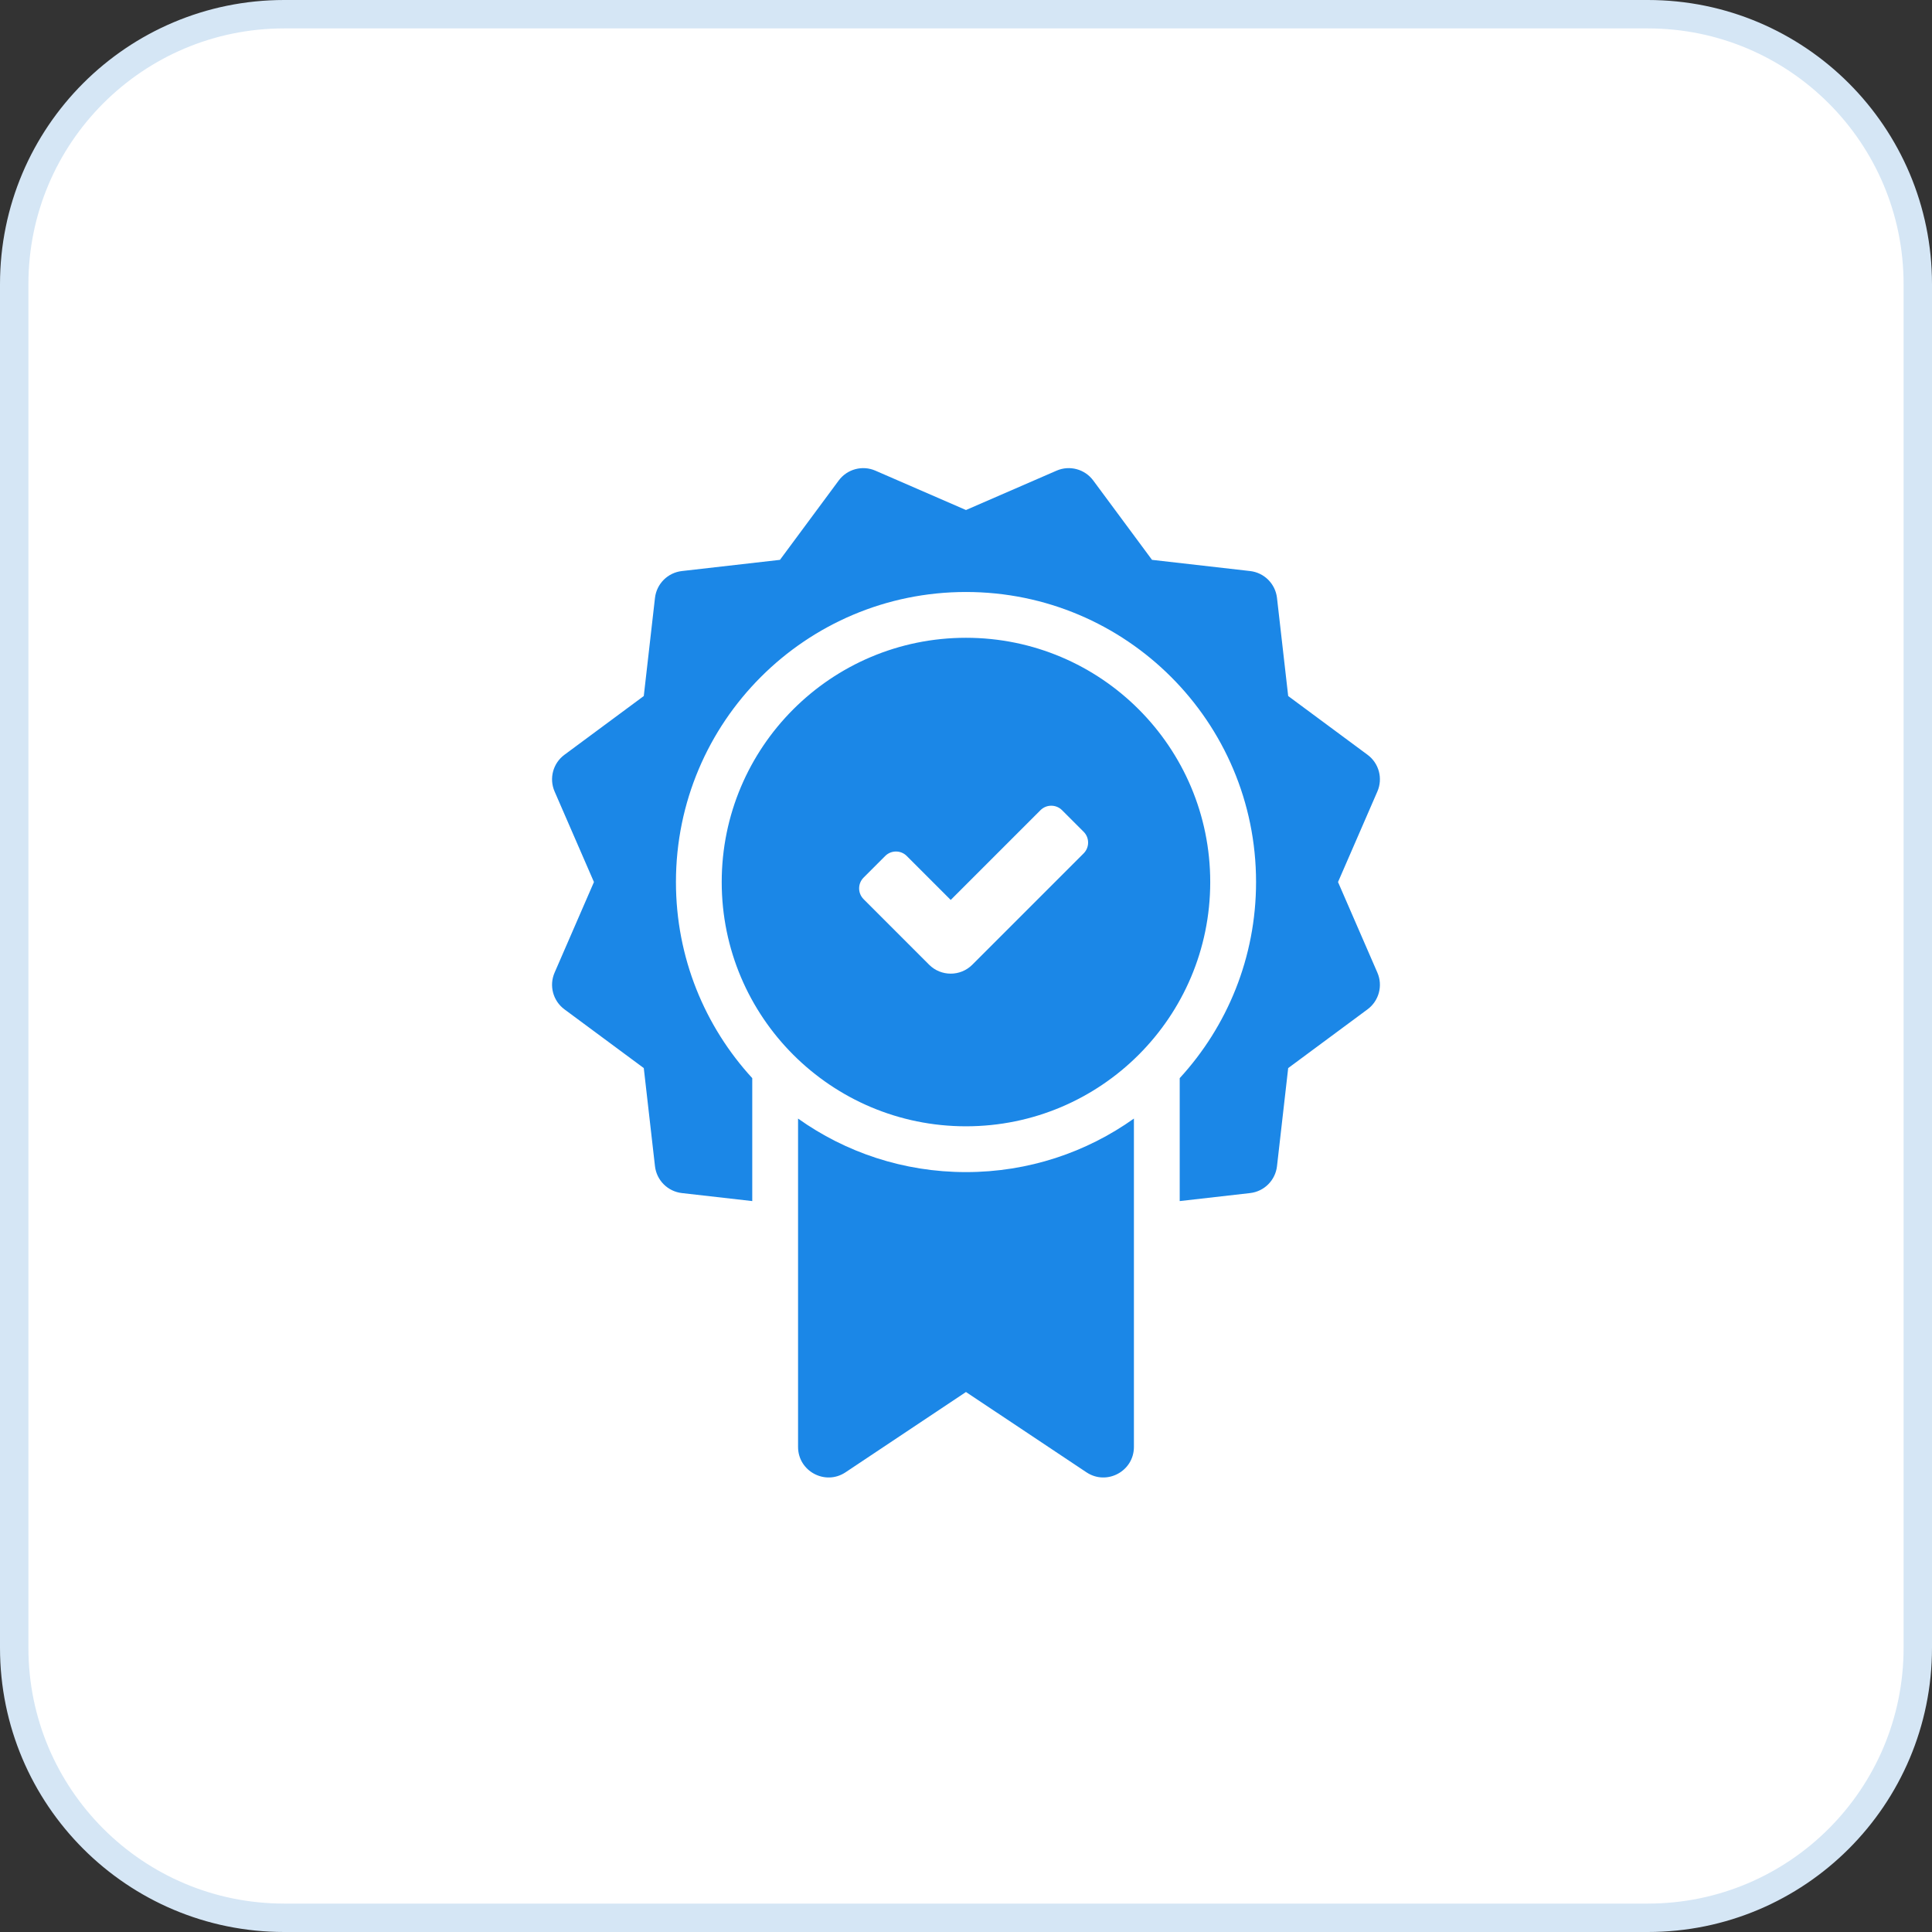
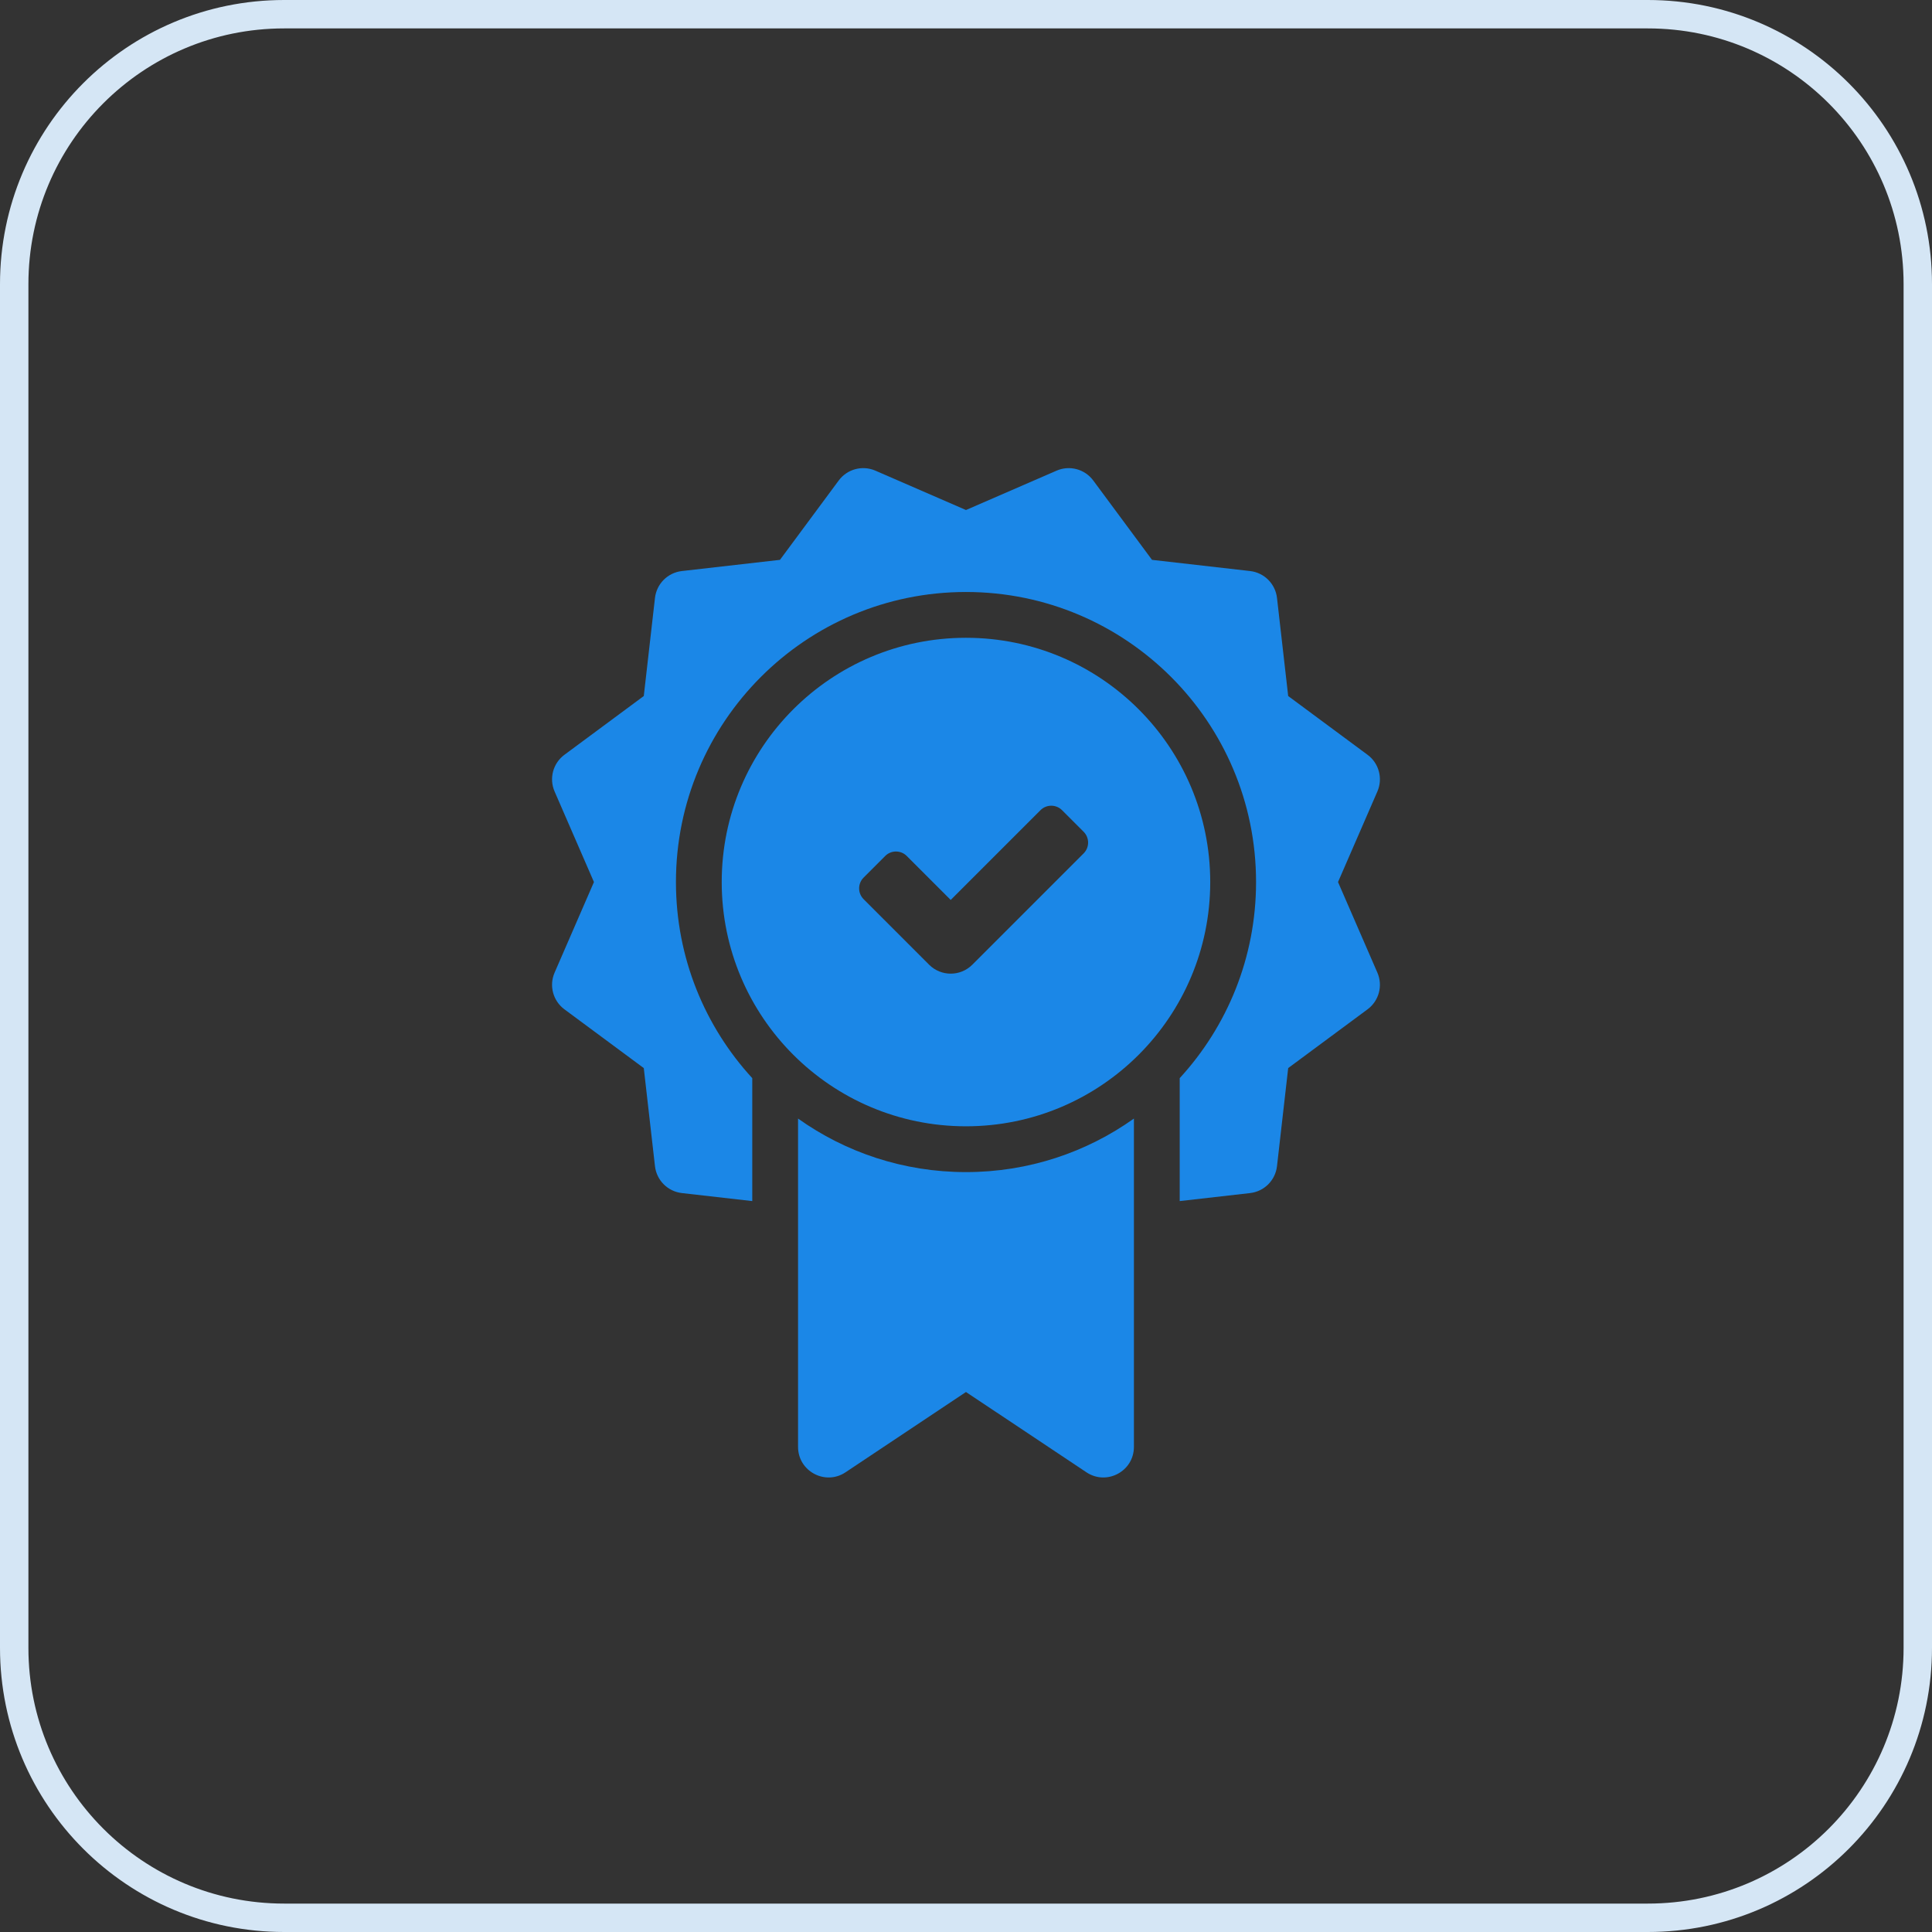
<svg xmlns="http://www.w3.org/2000/svg" width="68" height="68" viewBox="0 0 68 68" fill="none">
  <rect x="0" y="0" width="68" height="68" fill="#333333" stroke="none" />
-   <path d="M10 0.5H58C63.247 0.5 67.5 4.753 67.5 10V58C67.5 63.247 63.247 67.5 58 67.5H10C4.753 67.5 0.5 63.247 0.5 58V10C0.5 4.753 4.753 0.5 10 0.5Z" fill="white" />
  <path d="M10 0.5H58C63.247 0.5 67.5 4.753 67.5 10V58C67.5 63.247 63.247 67.5 58 67.5H10C4.753 67.5 0.5 63.247 0.5 58V10C0.5 4.753 4.753 0.5 10 0.5Z" stroke="#D5E6F5" />
  <g clip-path="url(#clip0_23049_12603)">
    <path d="M28.089 39.37C29.757 40.557 31.797 41.254 33.999 41.254C36.202 41.254 38.242 40.557 39.91 39.37V50.926C39.91 51.784 38.953 52.296 38.239 51.82L33.999 48.994L29.76 51.82C29.046 52.296 28.089 51.784 28.089 50.926V39.37ZM41.522 37.947C43.19 36.13 44.209 33.707 44.209 31.045C44.209 25.407 39.638 20.836 33.999 20.836C28.361 20.836 23.791 25.407 23.791 31.045C23.791 33.707 24.809 36.13 26.477 37.947V42.274L23.999 41.992C23.502 41.935 23.11 41.543 23.053 41.046L22.659 37.593L19.866 35.525C19.464 35.227 19.32 34.692 19.52 34.233L20.905 31.045L19.52 27.858C19.32 27.399 19.464 26.863 19.866 26.566L22.659 24.498L23.053 21.045C23.11 20.548 23.502 20.156 23.999 20.099L27.452 19.705L29.52 16.912C29.818 16.51 30.353 16.366 30.812 16.566L33.999 17.951L37.187 16.566C37.646 16.366 38.181 16.51 38.479 16.912L40.547 19.705L44 20.099C44.497 20.156 44.889 20.548 44.946 21.045L45.34 24.498L48.133 26.566C48.535 26.863 48.679 27.399 48.479 27.858L47.094 31.045L48.479 34.233C48.679 34.692 48.535 35.227 48.133 35.525L45.34 37.593L44.946 41.046C44.889 41.543 44.497 41.935 44 41.992L41.522 42.274V37.947ZM33.999 39.642C29.252 39.642 25.402 35.793 25.402 31.045C25.402 26.297 29.252 22.448 33.999 22.448C38.748 22.448 42.596 26.297 42.596 31.045C42.596 35.793 38.748 39.642 33.999 39.642ZM37.381 28.516C37.171 28.306 36.831 28.306 36.621 28.516L33.462 31.675L31.915 30.128C31.706 29.918 31.365 29.918 31.156 30.128L30.396 30.888C30.186 31.098 30.186 31.438 30.396 31.648L32.702 33.955C33.122 34.374 33.802 34.374 34.222 33.955L38.141 30.036C38.35 29.826 38.35 29.486 38.141 29.276L37.381 28.516Z" fill="#1B87E7" />
  </g>
  <defs>
    <clipPath id="clip0_23049_12603">
      <rect width="36" height="36" fill="white" transform="translate(16 16)" />
    </clipPath>
  </defs>
</svg>